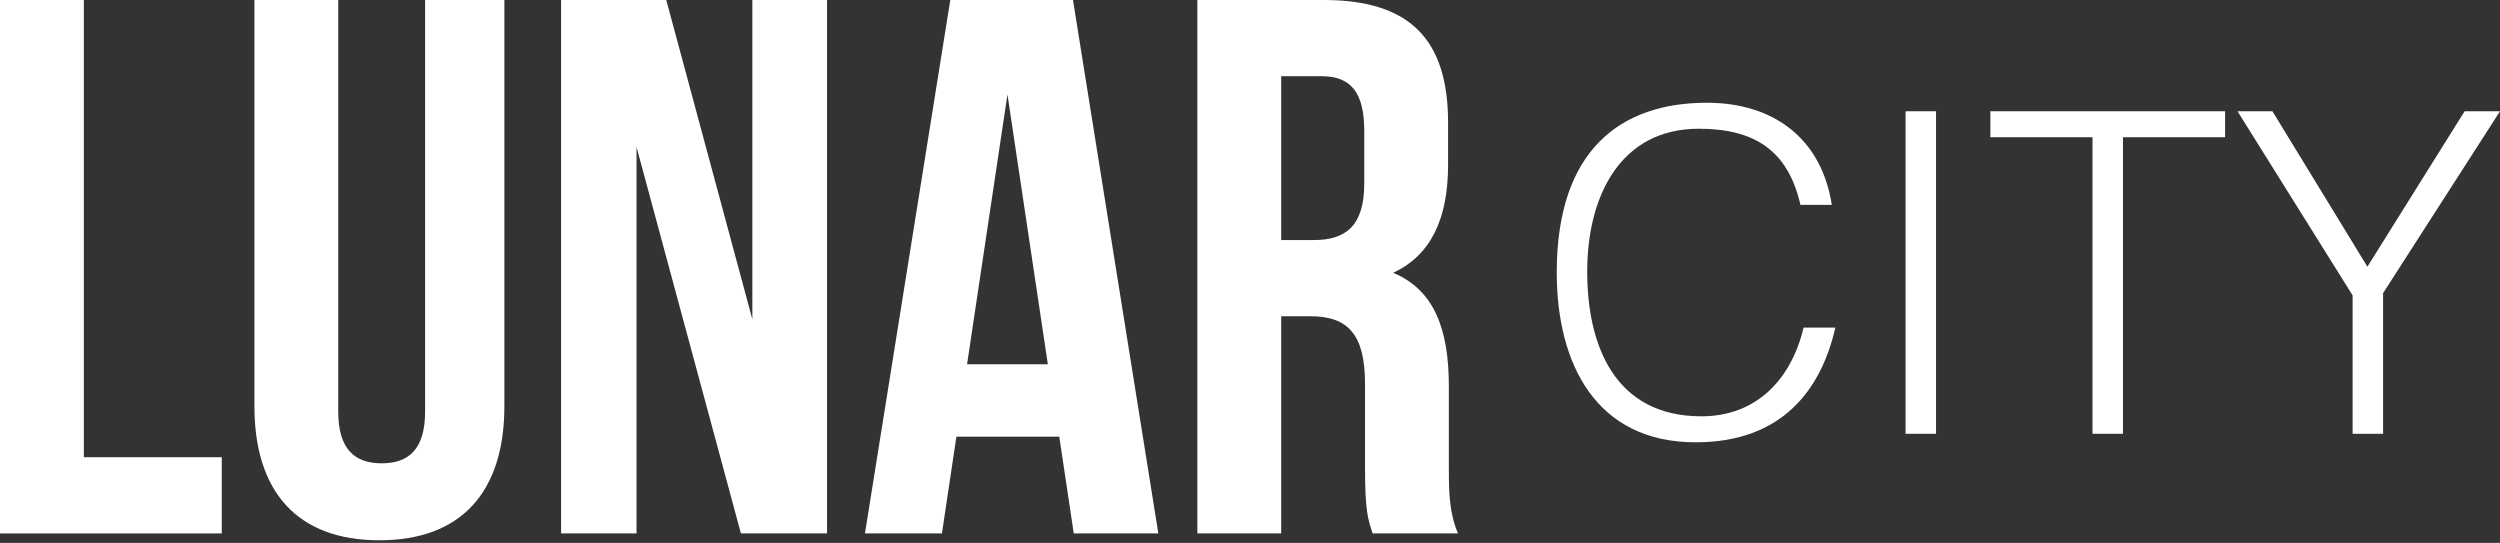
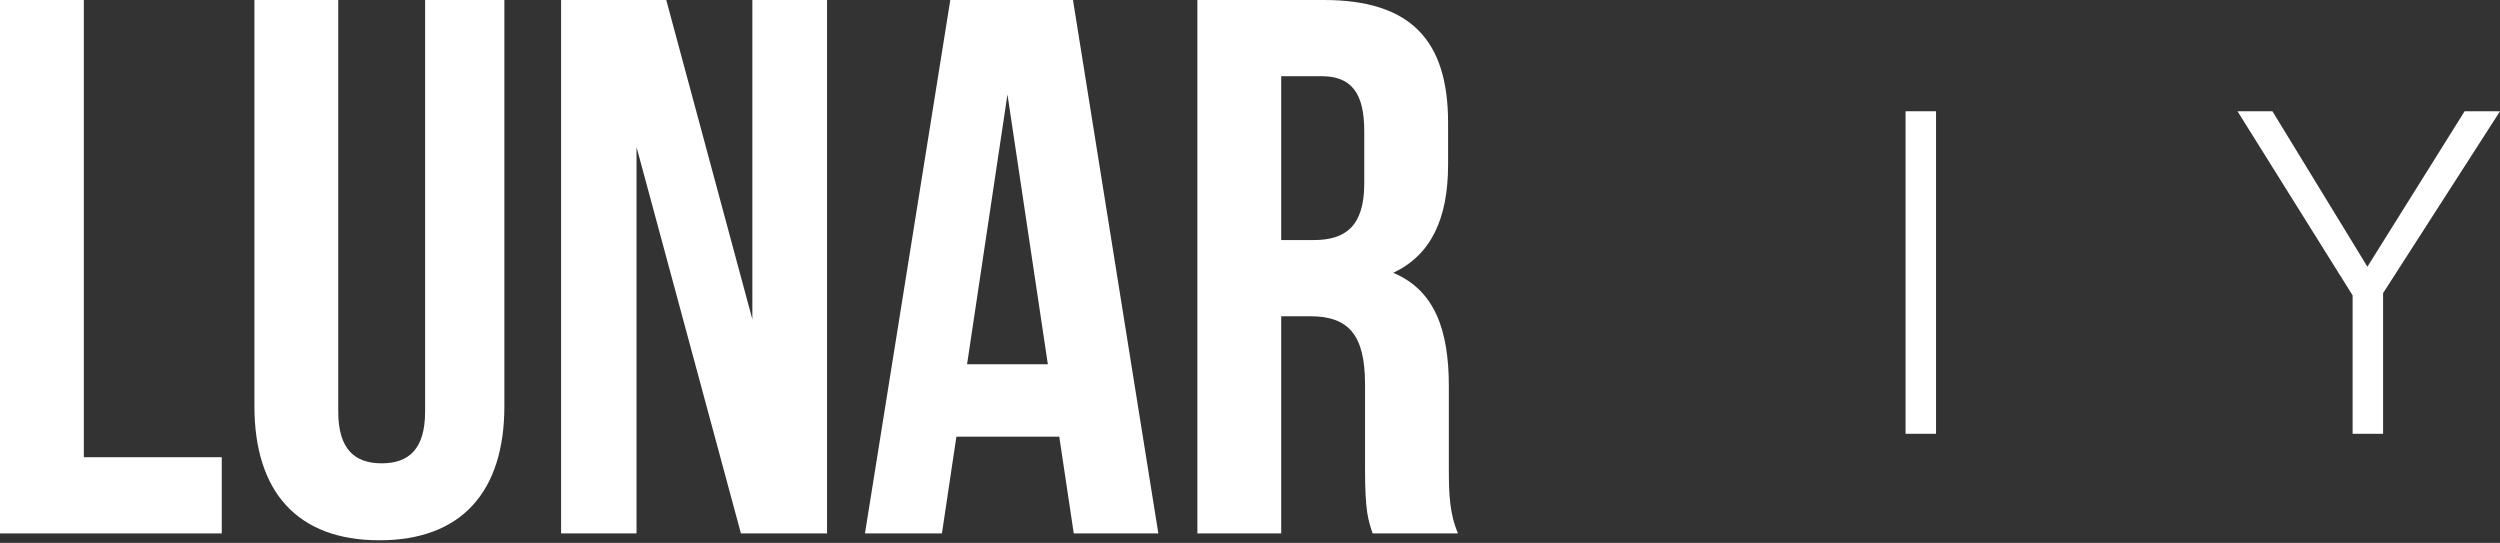
<svg xmlns="http://www.w3.org/2000/svg" width="175" height="38" viewBox="0 0 175 38" fill="none">
  <rect x="0" y="0" width="175" height="38" fill="#333333" stroke="none" />
  <path d="M102.059 37.34H96.085C95.765 36.38 95.552 35.793 95.552 32.752V26.885C95.552 23.417 94.378 22.137 91.711 22.137H89.684V37.34H83.816V0H92.671C98.752 0 101.366 2.827 101.366 8.588V11.522C101.366 15.363 100.139 17.87 97.525 19.097C100.459 20.323 101.419 23.151 101.419 27.045V32.806C101.419 34.619 101.473 35.953 102.059 37.34ZM92.511 5.334H89.684V16.803H91.978C94.165 16.803 95.498 15.843 95.498 12.855V9.175C95.498 6.508 94.591 5.334 92.511 5.334Z" fill="white" />
  <path d="M75.109 0L81.084 37.34H75.163L74.149 30.565H66.948L65.935 37.34H60.547L66.521 0H75.109ZM70.522 6.614L67.695 25.498H73.349L70.522 6.614Z" fill="white" />
  <path d="M51.865 37.34L44.557 10.295V37.34H39.276V0H46.638L52.665 22.351V0H57.893V37.34H51.865Z" fill="white" />
  <path d="M17.809 0H23.677V28.805C23.677 31.472 24.851 32.432 26.718 32.432C28.584 32.432 29.758 31.472 29.758 28.805V0H35.306V28.431C35.306 34.406 32.319 37.82 26.558 37.82C20.797 37.82 17.809 34.406 17.809 28.431V0Z" fill="white" />
  <path d="M0 37.34V0H5.868V32.005H15.523V37.34H0Z" fill="white" />
  <path d="M159.07 7.788L165.718 18.669L172.523 7.788H175L166.816 20.519V30.365H164.683V20.676L156.625 7.788H159.07Z" fill="white" />
-   <path d="M139.326 9.607V7.788H155.757V9.607H148.608V30.365H146.475V9.607H139.326Z" fill="white" />
  <path d="M135.522 30.365H133.389V7.788H135.522V30.365Z" fill="white" />
-   <path d="M128.226 14.342H126.031C125.153 10.485 122.769 9.011 118.912 9.011C113.456 9.011 111.104 13.683 111.104 19.014C111.104 24.062 112.955 29.142 119.101 29.142C122.989 29.142 125.403 26.508 126.25 22.933H128.476C127.473 27.292 124.745 30.961 118.693 30.961C111.732 30.961 108.972 25.473 108.972 19.076C108.972 10.453 113.488 7.192 119.477 7.192C124.118 7.192 127.504 9.669 128.226 14.342Z" fill="white" />
</svg>